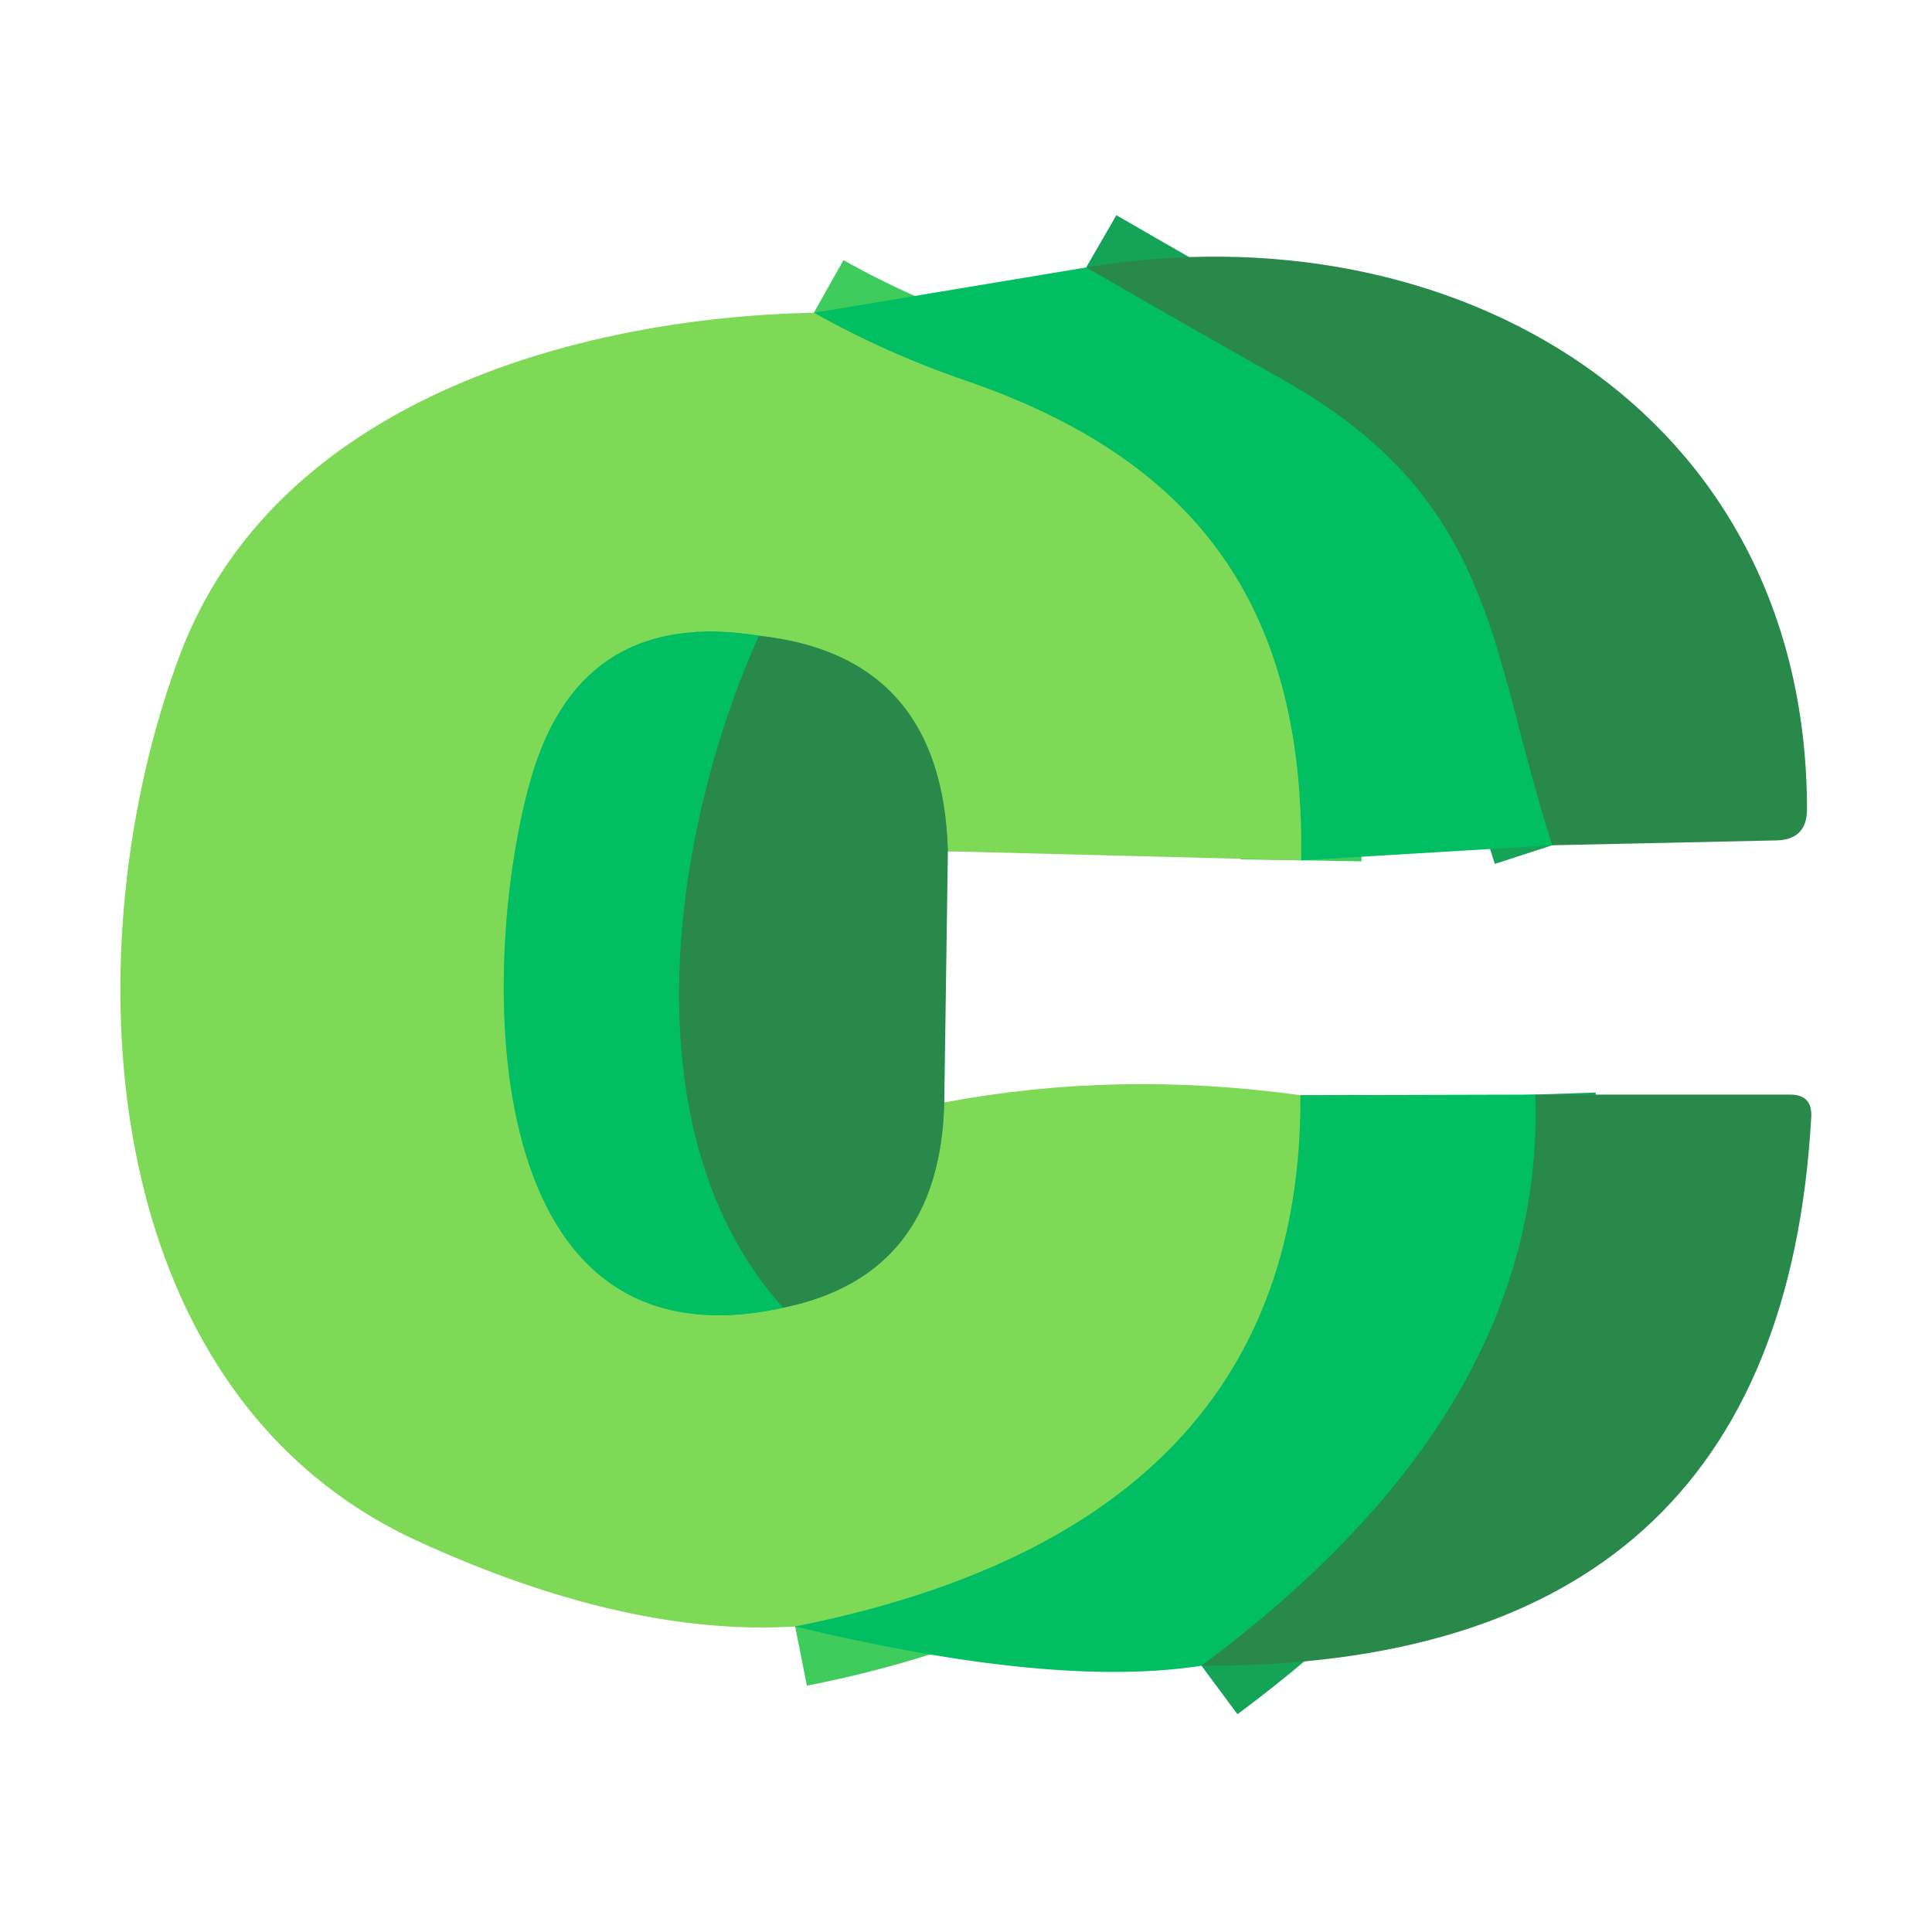
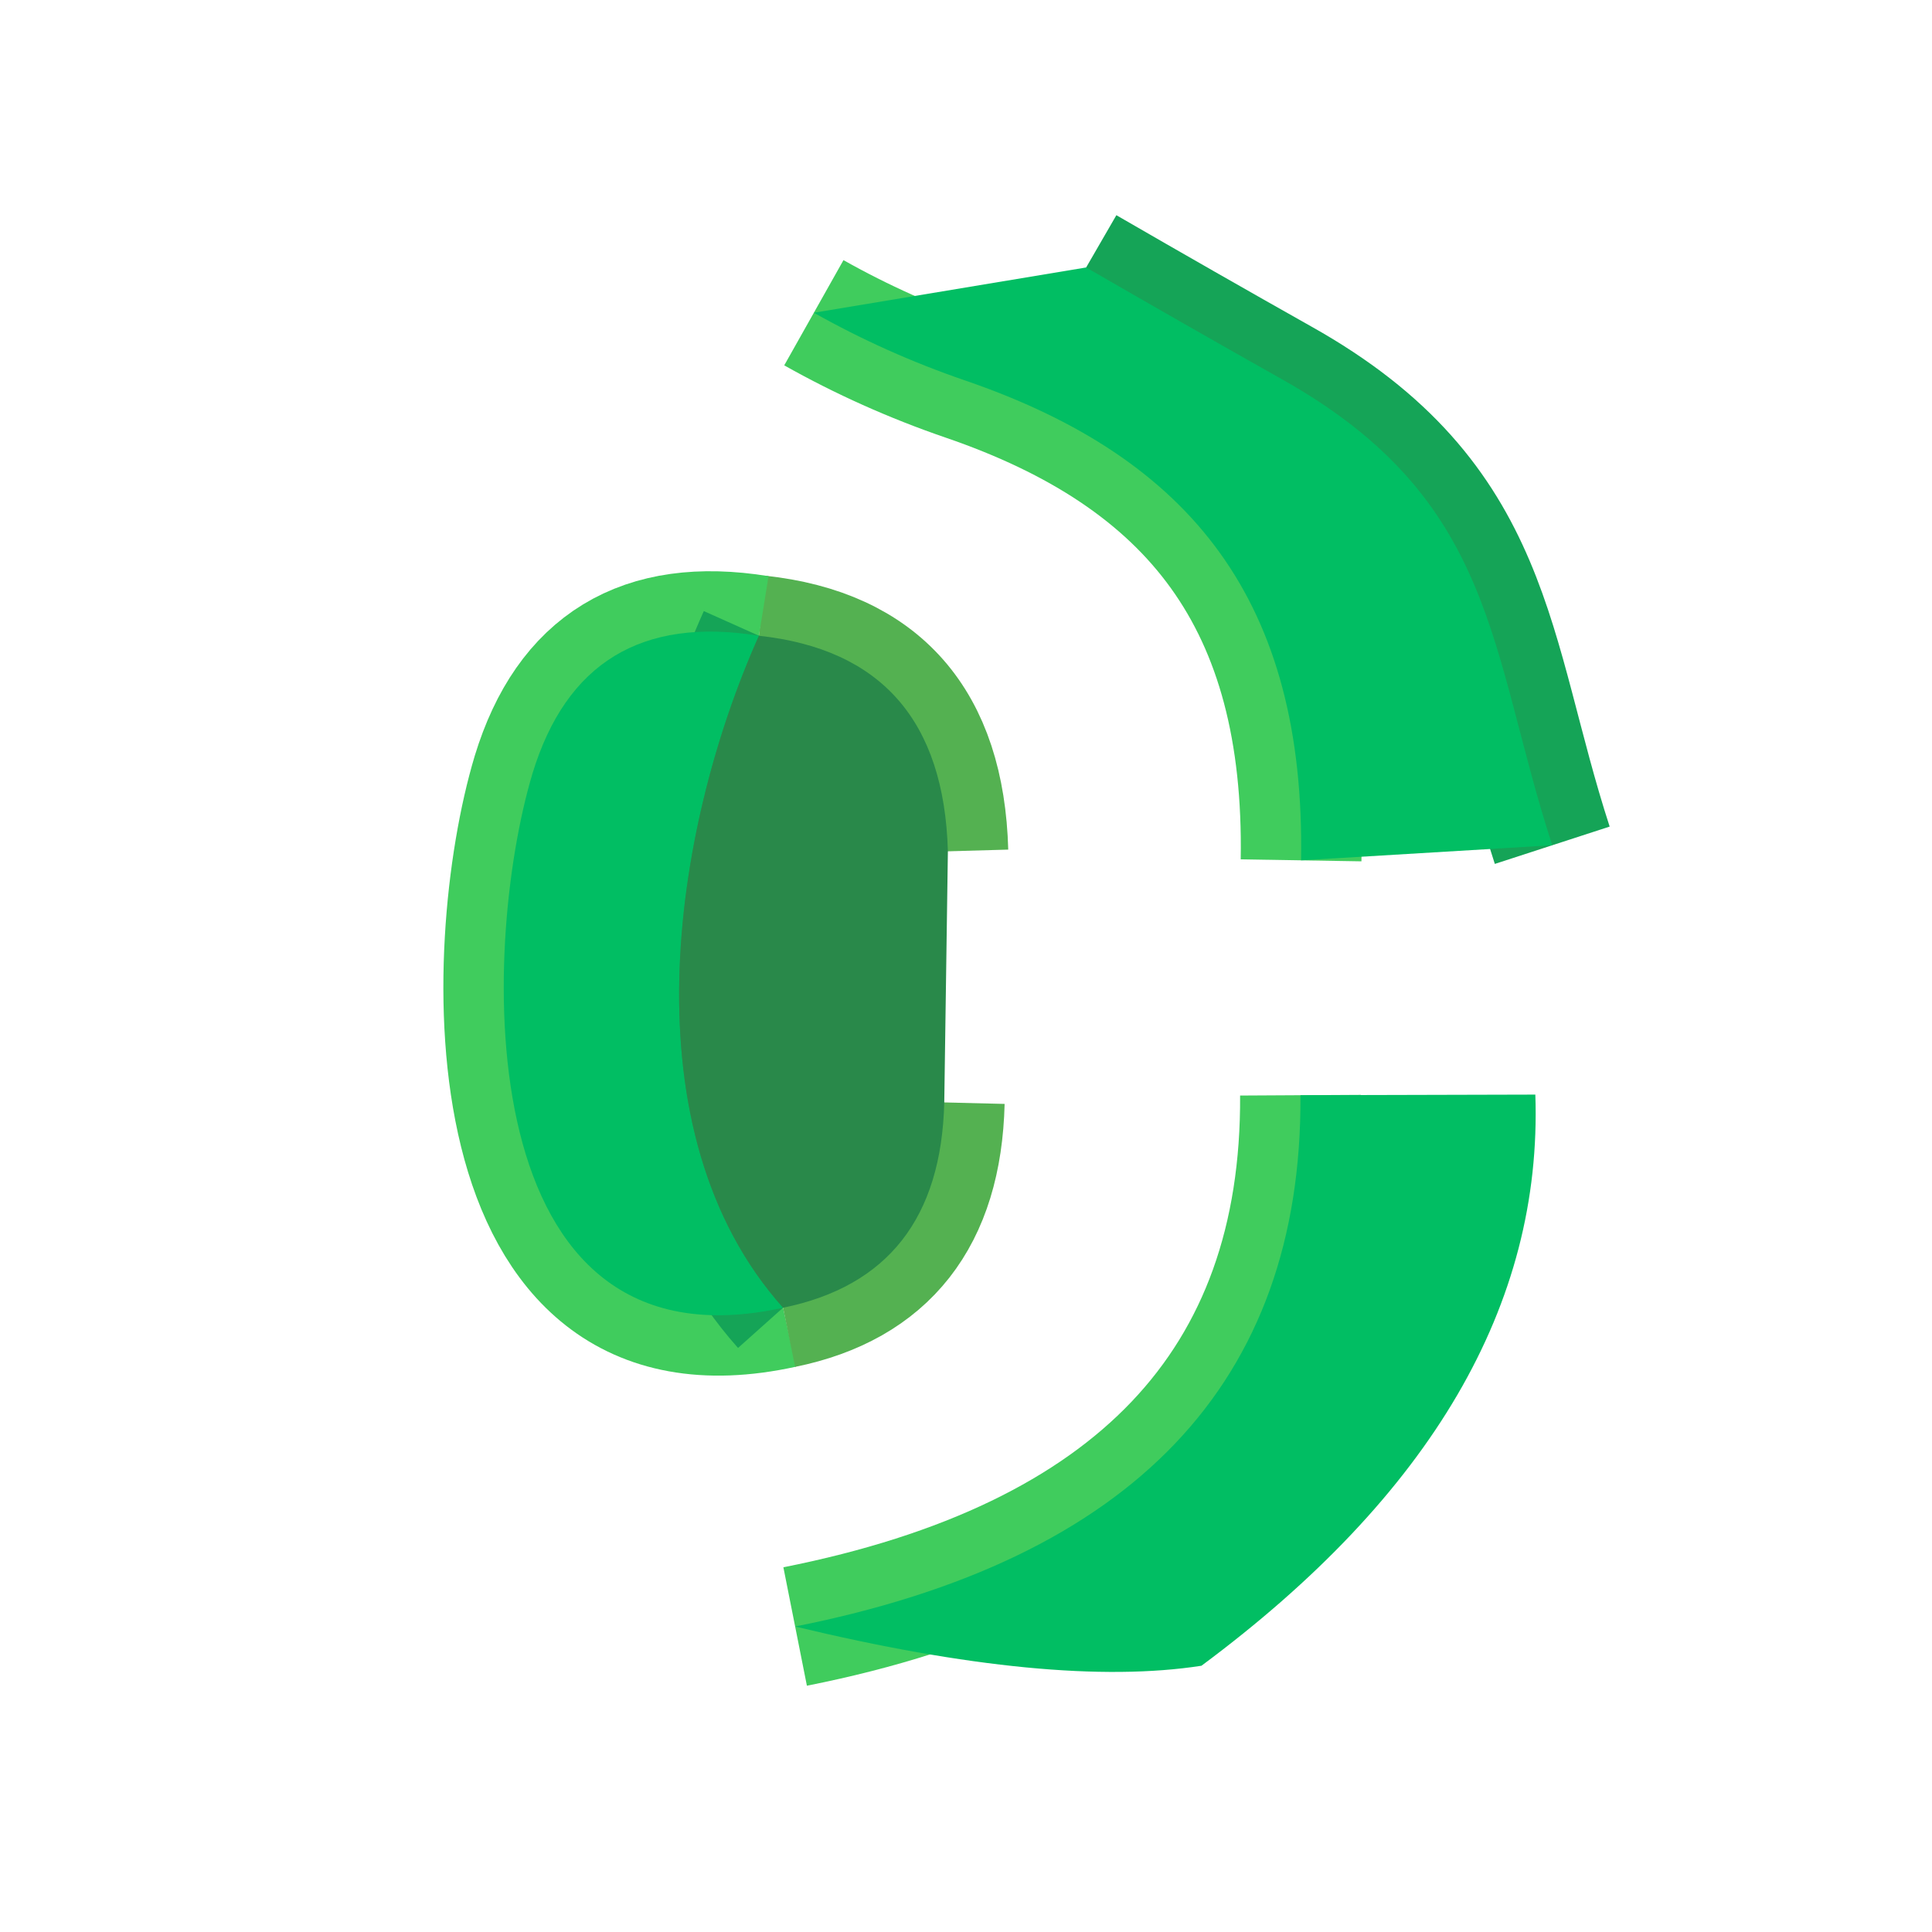
<svg xmlns="http://www.w3.org/2000/svg" version="1.1" viewBox="0.00 0.00 32.00 32.00">
  <g stroke-width="2.00" fill="none" stroke-linecap="butt">
    <path stroke="#15a457" vector-effect="non-scaling-stroke" d="   M 25.71 14.00   C 24.66 10.77 24.80 8.28 21.23 6.28   Q 19.65 5.39 17.99 4.43" />
    <path stroke="#40cc5d" vector-effect="non-scaling-stroke" d="   M 21.55 14.25   C 21.62 9.98 19.75 7.59 15.98 6.30   Q 14.67 5.85 13.48 5.18" />
    <path stroke="#54b151" vector-effect="non-scaling-stroke" d="   M 15.70 14.10   Q 15.61 10.86 12.57 10.53" />
    <path stroke="#40cc5d" vector-effect="non-scaling-stroke" d="   M 12.57 10.53   Q 9.66 10.06 8.82 12.81   C 7.95 15.71 7.74 22.81 12.97 21.66" />
    <path stroke="#54b151" vector-effect="non-scaling-stroke" d="   M 12.97 21.66   Q 15.57 21.13 15.64 18.26" />
    <path stroke="#40cc5d" vector-effect="non-scaling-stroke" d="   M 21.54 18.14   Q 21.58 25.27 13.17 26.94" />
-     <path stroke="#15a457" vector-effect="non-scaling-stroke" d="   M 25.43 18.13   Q 25.61 23.35 19.90 27.59" />
    <path stroke="#15a457" vector-effect="non-scaling-stroke" d="   M 12.57 10.53   C 11.12 13.77 10.37 18.75 12.97 21.66" />
  </g>
-   <path fill="#29894a" d="   M 25.71 14.00   C 24.66 10.77 24.80 8.28 21.23 6.28   Q 19.65 5.39 17.99 4.43   C 24.08 3.41 29.92 6.79 29.93 13.40   Q 29.93 13.91 29.42 13.92   L 25.71 14.00   Z" />
  <path fill="#01be63" d="   M 17.99 4.43   Q 19.65 5.39 21.23 6.28   C 24.80 8.28 24.66 10.77 25.71 14.00   L 21.55 14.25   C 21.62 9.98 19.75 7.59 15.98 6.30   Q 14.67 5.85 13.48 5.18   L 17.99 4.43   Z" />
-   <path fill="#7ed957" d="   M 13.48 5.18   Q 14.67 5.85 15.98 6.30   C 19.75 7.59 21.62 9.98 21.55 14.25   L 15.70 14.10   Q 15.61 10.86 12.57 10.53   Q 9.66 10.06 8.82 12.81   C 7.95 15.71 7.74 22.81 12.97 21.66   Q 15.57 21.13 15.64 18.26   Q 18.50 17.72 21.54 18.14   Q 21.58 25.27 13.17 26.94   Q 10.39 27.11 6.95 25.54   C 1.49 23.06 1.17 15.63 2.99 10.82   C 4.57 6.67 9.50 5.26 13.48 5.18   Z" />
  <path fill="#01be63" d="   M 12.57 10.53   C 11.12 13.77 10.37 18.75 12.97 21.66   C 7.74 22.81 7.95 15.71 8.82 12.81   Q 9.66 10.06 12.57 10.53   Z" />
  <path fill="#29894a" d="   M 15.70 14.10   L 15.64 18.26   Q 15.57 21.13 12.97 21.66   C 10.37 18.75 11.12 13.77 12.57 10.53   Q 15.61 10.86 15.70 14.10   Z" />
  <path fill="#01be63" d="   M 25.43 18.13   Q 25.61 23.35 19.90 27.59   Q 17.45 27.97 13.17 26.94   Q 21.58 25.27 21.54 18.14   L 25.43 18.13   Z" />
-   <path fill="#29894a" d="   M 19.90 27.59   Q 25.61 23.35 25.43 18.13   L 29.65 18.13   Q 30.02 18.13 30.00 18.50   Q 29.49 27.63 19.90 27.59   Z" />
</svg>